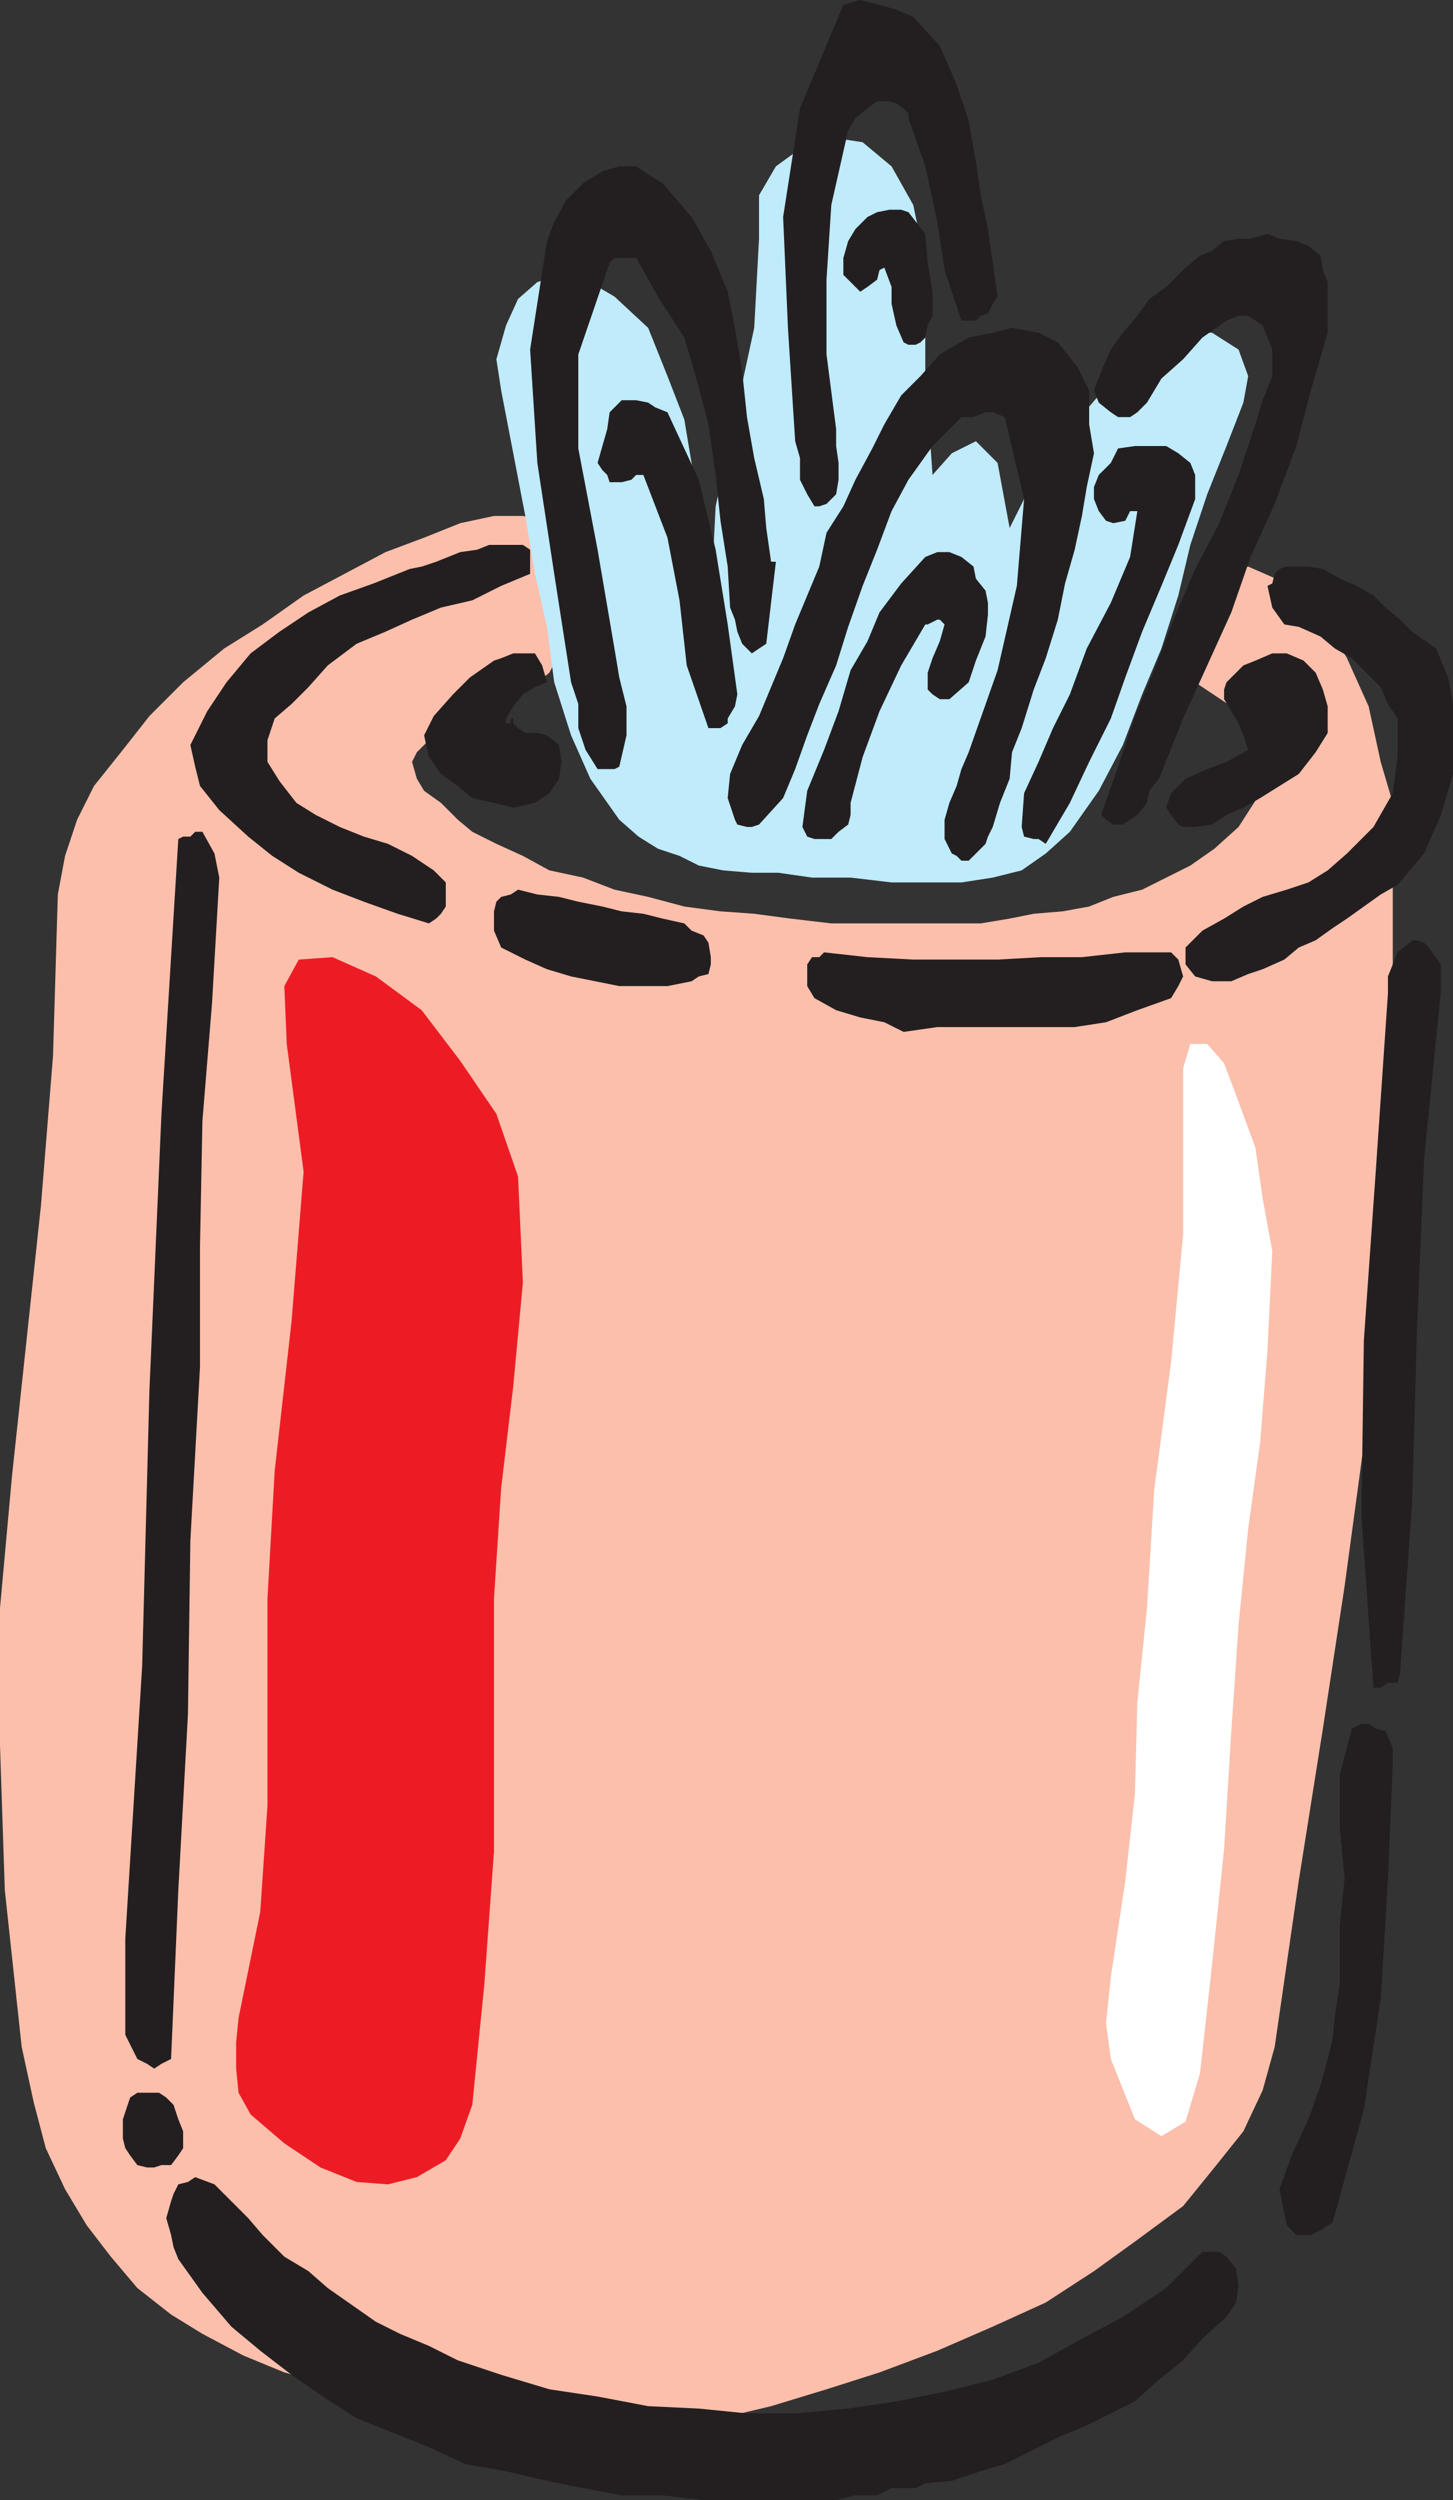
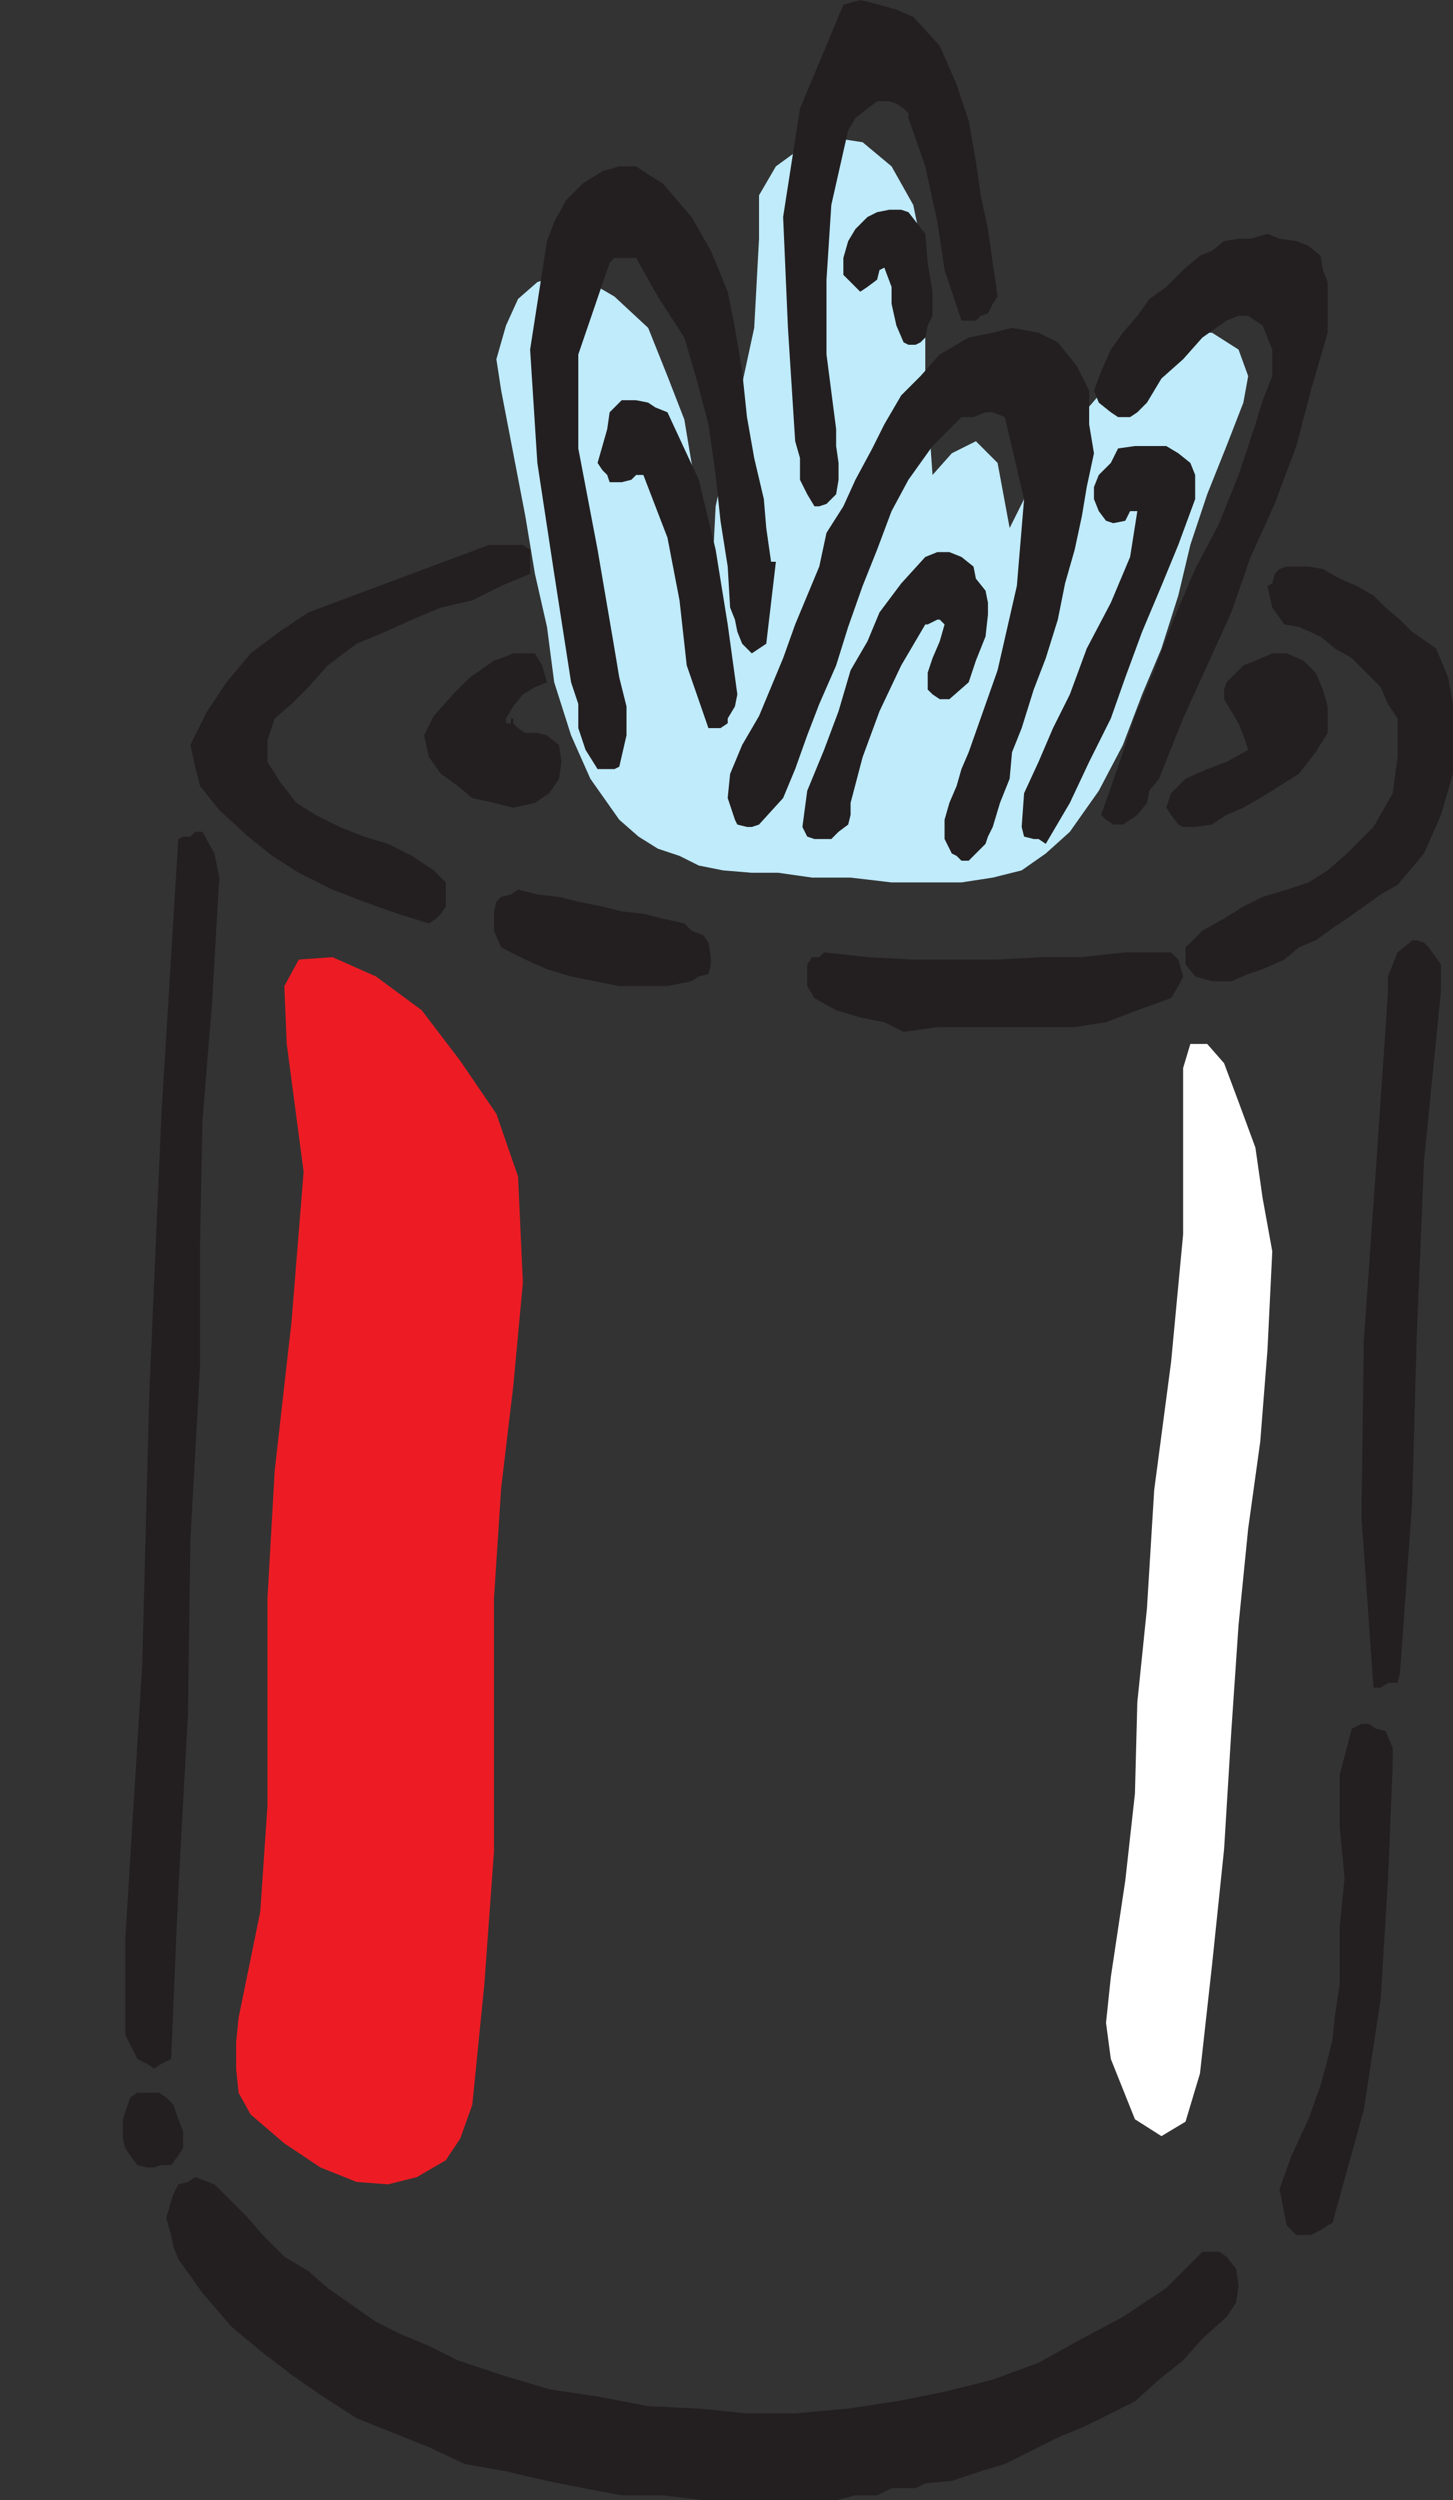
<svg xmlns="http://www.w3.org/2000/svg" width="452.25" height="777.75">
  <rect width="100%" height="100%" fill="#333333" stroke="none" />
-   <path fill="#fbbfac" fill-rule="evenodd" d="m170.25 162 7.5 6 2.25 14.25-2.25 14.25-6.75 12.75-3.75 3-4.5 3.75-8.25 3.75-7.5 3-7.5 3.75-6 3.75-3.75 3.75-1.5 3 1.5 5.25L132 246l5.25 3.75 5.25 5.25 4.5 3.75 7.5 3.75 8.25 3.75 8.25 4.5 10.5 2.25 9.75 3.75 10.5 2.25 11.25 3 11.25 1.5 10.5.75 11.25 1.5 12.75 1.5h46.5l9-1.5 7.5-1.5 9-.75L339 282l7.5-3 9-2.25 15-7.5L378 264l7.5-6.75 6.75-10.5v-13.5l-6.75-12-13.5-9-5.25-6.75v-9l1.5-9.75 6-6.75 14.25-3.75 12 5.25 10.5 9 8.25 14.25 6.75 15 3.75 17.25 3.75 12.75v63l-1.5 48-3.75 45-3.75 43.5-6 44.25-6.75 44.25-7.5 47.25-7.5 51.75-3.75 13.5-6 12.75-9 11.25-9.75 12-14.25 10.5-13.5 9.75-15 9.75-16.5 7.5-17.25 7.5-18 6.75-16.5 5.25L240 748.5l-15.75 3.75-15 .75-14.25 1.5h-12.75L165 753l-18-2.25-15-1.5-15.75-3.75-14.25-3.75L88.5 738l-12.75-5.25L63 726l-9.75-6-10.5-8.25L34.5 702l-7.5-9.75L20.25 681l-6-12.75L10.5 654l-3.75-17.25L1.5 588 0 543v-42.75L3.75 459l9-84 3.75-46.5 1.5-50.25 2.25-12L24 255l5.25-10.5 9-11.25 8.25-10.5 10.5-10.5 12.75-10.5 12-7.5 12.75-9 25.5-13.5 12-4.5 11.25-4.5 10.5-2.25h9l7.5 1.5" />
  <path fill="#bfebfb" fill-rule="evenodd" d="m192.75 255 6 5.25 6 3.75 6.75 2.25 6 3 7.5 1.5 9 .75h8.25l10.5 1.5h12l12.75 1.5h21.75L309 273l9-2.25 7.5-5.25 7.5-6.75 9-12.75 7.5-14.25 6-15.75 6-14.25 5.25-16.5 3.75-15.75 5.25-15.75 6-15 5.25-13.5 1.5-8.25-3-8.25-8.25-5.25h-9l-9 3.75-9 6.75-8.25 9-9 10.5-7.5 11.25-6.75 10.5-4.5 9L310.5 144l-6.75-6.75-7.5 3.75-6 6.75L288 115.5V81.75l-3.75-18-6.75-12-9-7.5-9.75-1.5-9 3-8.25 6-5.25 9v13.5l-1.5 27.75-12 55.5-1.5 29.25-4.5-33.75-3.75-22.5-5.25-13.5-6-15-10.5-9.75-9-5.25-7.5-1.5-7.5 2.25-6 5.25-3.75 8.25-3 10.5 1.5 9.75 7.5 39 3 18 3.75 16.5 2.25 17.25 5.25 16.5 6 13.5 9 12.75" />
  <path fill="#231f20" fill-rule="evenodd" d="M452.25 228v-9l-1.5-8.25-3.75-9-7.5-5.25-3.75-3.75-4.5-3.75-3.75-3.75-5.25-3L417 180l-5.25-3-4.5-.75h-6.75l-2.25.75-1.5 1.5-.75 3-1.5.75L396 189l3.75 5.25 4.5.75 6.75 3 4.5 3.75 5.25 3 9 9L432 219l3 4.5v12l-1.5 11.25-6 10.5-8.25 8.25-6 5.25-6 3.75-6.75 2.25L393 279l-6 3-6 3.75-6.75 3.75-5.25 5.25V300l3 3.75 5.25 1.5h6l5.25-2.25 4.5-1.5 6.75-3 4.5-3.75 5.25-2.25 5.25-3.75 4.5-3 10.5-7.5 5.25-3 8.25-9.75 5.25-12 3.75-12.75V228m-3.75 80.25V300l-3.75-5.25-1.5-1.5-2.25-.75h-1.5l-.75.75-3.75 3-3 7.5V309l-3.75 54.75L424.5 417l-.75 54.75L427.5 525h2.25l2.25-1.5h3l.75-3 3.75-52.5 1.5-53.25 2.25-54 5.25-52.5M433.5 549v-5.25l-2.25-5.25-3-.75-2.25-1.5h-2.25l-3 1.5L417 552v16.5l1.5 15.75-1.5 15v18l-1.5 9.75-.75 7.5-1.5 6-2.25 8.25-3.75 10.5L402 670.5l-3.75 10.5 2.25 11.25 3 3h4.5l3-1.5 2.25-1.5 1.5-.75 9.75-35.25 5.25-34.5L432 585l1.5-36M413.25 92.25v-4.5l-1.5-3.75-.75-4.5-3.75-3-3.75-1.5-5.25-.75-3.75-1.5-5.25 1.5h-3.75L381 75l-3.75 3-3.75 1.5-5.25 4.5-5.25 5.25-5.25 3.75-3.75 5.25-4.5 5.25-3.75 5.25-3 6.75-2.25 6 1.5 3.75 3.75 3 2.25 1.5h3.75l2.25-1.5 3-3 4.5-7.5 6.75-6 6-6.75 7.5-5.25 3.75-1.5h3l4.5 3 3 7.5V117l-3 7.5-2.25 7.5-5.25 15.75-6 15L372 177l-6.75 15.75-6 15.75-6 14.25L348 238.5l-5.25 15 1.5 1.5 2.25 1.5h3l4.5-3 3-3.75.75-3.75 3-3.75 7.5-18.75 15-33 6-17.25 7.5-16.5 6.75-18 4.5-17.25 5.25-18V92.25" />
  <path fill="#231f20" fill-rule="evenodd" d="M413.25 226.5v-6.75l-1.5-5.25-2.25-5.25-3.75-3.75-5.25-2.25H396l-5.25 2.25L387 207l-5.25 5.25-.75 2.25v3l4.5 7.5 1.5 3.75 1.5 4.5-6.75 3.75-6 2.25-6.75 3-4.5 4.5-1.5 4.5 1.5 2.25 2.25 3 1.5.75H372l5.25-.75 4.5-3 5.25-2.25 5.25-3 12-7.5 5.25-6.75 3.75-6v-1.5M385.5 711l-.75-5.25-3-3.75-2.25-1.5h-5.25L363 711.75l-13.5 9-12.75 6.75-13.5 7.5-14.25 5.25-15 3.75-15 3-15 2.25-16.5 1.5h-15l-15-1.5-15.75-.75-15.75-3-15-2.25-15-4.5-13.5-4.5-9-4.5-9-3.75-7.5-3.75-15-10.5-6-5.25-7.5-4.5-6.75-6.75-4.5-5.25-10.5-10.5-6-2.25-2.25 1.5-3 .75-1.5 3-.75 2.25-1.5 5.25 1.5 5.25L54 699l1.5 3.75 7.5 10.5 9 10.5 9 7.5 9.75 7.5 9.75 6.75 10.5 6.75 22.5 9 11.25 5.25 12.75 2.25 12.75 3L181.5 774l12 2.25h12.75l12.75 1.5h41.25l6-1.5H273l4.5-2.25h7.5l3-1.5 8.25-.75 9-3 7.5-2.25 16.5-8.25 9-3.75 15-7.5 7.5-6.75 7.5-6 6-6.75 7.5-6.75 3-4.5.75-5.25M372 155.25v-7.5l-1.5-3.75-3.75-3-3.75-2.25h-9.75l-5.25.75-2.25 4.5-3.75 3.75-1.5 3.75v3.75L342 159l2.25 3 2.25.75 3.75-.75 1.5-3H354l-2.25 14.25-6 14.25-7.5 14.25L333 216l-5.25 10.5-4.5 10.5-4.5 9.75-.75 10.5.75 3 3 .75h1.5l2.25 1.5 7.5-12.75 6-12.75 6.75-13.5 4.5-12.75 5.25-14.25 6-14.25 5.25-12.75 5.25-14.25m-3.75 148.5-1.5-5.25-2.25-2.25h-14.25l-13.5 1.5H324l-13.5.75h-26.25l-14.25-.75-13.5-1.5-1.5 1.5h-2.25l-1.5 2.25v6.75l2.25 3.75 6.75 3.75 7.5 2.25 7.5 1.5 6 3 10.5-1.5h42.75l9.75-1.5 9.75-3.75 10.5-3.75 2.25-3.75 1.5-3M340.5 141l-1.5-9v-10.5l-3.75-7.5-6-7.5-6-3L315 102l-6 1.5-7.5 1.5-9 5.25-6 6.75-6 6-5.25 9-3.75 7.5-5.25 9.75-3.75 8.25-5.25 8.25-2.25 10.5-7.5 18-3.75 10.5-7.5 18-5.25 9-3.75 9-.75 7.5 2.25 6.75.75 1.5 3 .75h1.5l2.25-.75 7.5-8.25 3.75-9 3.75-10.5L255 219l5.25-12 3.75-12 4.5-12.75L273 171l4.5-12 5.25-9.75 7.5-10.5 9-9H303l3.75-1.5H309l3.75 1.5 6 25.5-2.25 27-6 26.25-9 25.5-2.25 5.25-1.5 5.25-2.25 5.25L294 255v6l2.25 4.5 1.5.75 1.5 1.5h2.25l5.25-5.25.75-2.25 1.5-3 2.25-7.5 3-7.5.75-8.25 3-7.5 3.75-12 3.75-9.75 3.75-12 2.25-11.25 3-10.5 2.25-10.5 1.5-9 2.25-10.5" />
  <path fill="#231f20" fill-rule="evenodd" d="m310.5 92.25-3-21-2.25-10.5-1.5-10.5-2.25-12.75-3.75-11.25-5.25-12-8.25-9L279 3l-5.25-1.5-6-1.5-5.25 1.5L249 33.75l-5.25 33.75 1.5 34.5 2.25 35.25 1.5 5.25v6.75l2.25 4.5 2.25 3.75h1.5l2.25-.75 3-3 .75-4.5V144l-.75-5.25v-5.25l-3-23.25V87l1.5-23.25L264 40.5l2.25-3.75 3.75-3 3-2.25h3.75l2.25.75 2.25 1.5 1.5 1.5v1.5l5.25 15L291.75 69 294 84l5.25 15.75h4.5l1.5-1.5 2.25-.75 1.5-3 1.5-2.25m-3 99v-3.75l-.75-3.75-3-3.75-.75-3.75-3.75-3-3.75-1.5h-3.75l-3.75 1.5-7.5 8.25-6.75 9-3.75 9-5.25 9-3.75 12.75-4.5 12-5.25 12.75-1.5 11.25 1.5 3 2.25.75h5.25l2.25-2.25 3-2.25.75-3v-3.75l3.75-14.25 5.25-14.25L280.5 207l7.5-12.75h.75l3-1.5h.75l1.5 1.5-1.5 5.25-2.25 5.25-1.5 4.5v5.25l1.5 1.5 2.25 1.5h3l6-5.25 2.25-6.75 3-7.5.75-6.75" />
  <path fill="#231f20" fill-rule="evenodd" d="M290.25 98.25v-7.5l-1.5-9-.75-9-5.25-6.75-2.25-.75h-3.75L273 66l-3 1.5-3.75 3.75L264 75l-1.5 5.25v5.25l5.25 5.25 2.25-1.5 3-2.25.75-3 1.5-.75 2.25 6v5.25l1.5 6.75 2.25 5.25 1.5.75H285l1.5-.75 1.5-1.5.75-3.75 1.5-3M240 174.75l-1.5-10.5-.75-9-3-12.75-2.25-12.75-1.5-14.25-2.25-13.5-2.25-11.25L221.25 78l-6-10.5-9-10.5-3.75-2.25-4.5-3h-5.25l-5.25 1.5-6 3.75-5.25 5.25L172.5 69l-2.25 6-5.25 33.75 2.25 35.25 5.25 34.5 5.25 33.75L180 219v7.5l2.25 6.75 3.75 6h5.25l1.5-.75 2.25-9.75v-9l-2.25-9-1.5-9L186 171l-6-31.5v-29.25l9.75-28.5 1.5-1.5H198l6.75 12L213 105l3.75 12.75L220.5 132l2.25 15.75 1.5 14.25 2.25 14.25.75 12.75 1.5 3.75.75 3.75 1.5 3.75 3 3 4.5-3 3-25.5H240" />
  <path fill="#231f20" fill-rule="evenodd" d="m229.5 216-3-21.75-3.75-23.25-5.25-21.75-9.75-21-3.75-1.5-2.25-1.5-3.75-.75h-4.5l-3.75 3.75-.75 5.25-3 10.5 1.5 2.25 1.5 1.5.75 2.25h3.75l3-.75 1.5-1.5h2.25l7.5 19.5 3.75 19.5 2.25 20.25 6.75 19.5h3.75l2.25-1.5v-1.5l2.25-3.75.75-3.75m-8.25 81.75-.75-4.5L219 291l-3.75-1.5-2.25-2.25-6.75-1.5-6-1.5-6.75-.75-6-1.5-7.5-1.5-6-1.5-6.75-.75-6-1.5-2.25 1.5-3 .75-1.5 1.5-.75 3v6l2.25 5.25 7.5 3.75 6.75 3 7.5 2.25 15 3h15l7.5-1.5 2.25-1.5 3-.75.75-3v-2.25M174.75 237l-.75-5.25-3.75-3-3-.75h-3.75l-2.25-1.5-1.5-1.5v-1.5H159v1.5h-1.5v-1.5l2.25-3.75 3-3.75 3.75-2.25 3.75-1.5-1.5-5.25-2.25-3.75h-6.75l-3.75 1.5-2.25.75-7.5 5.25L141 216l-6 6.75-3 6 1.5 6.75 3.75 5.25 5.25 3.75 4.5 3.75 6.75 1.5 6 1.5 6.75-1.5 4.5-3 3-4.5.75-5.25" />
-   <path fill="#231f20" fill-rule="evenodd" d="M165 171.75V171l-2.25-1.5h-10.5l-3.75 1.5-5.25.75-7.5 3-4.5 1.5-3.75.75-11.25 4.5-10.5 3.75L96 190.5l-9 6-9 6.75-7.5 9-6 9-5.25 10.5 1.5 6.75 1.5 6 6 7.5 9 8.25 7.5 6L93 271.5l10.5 5.25 9.75 3.75 10.5 3.75 9.75 3 2.25-1.5 1.5-1.5 1.5-2.25v-7.5l-3.75-3.75-6.75-4.5-7.5-3.75-7.5-2.25-7.5-3-7.5-3.75-6-3.75L87 243l-3.75-6v-6.75l2.25-6.75 5.25-4.5 5.25-5.25 6-6.75 9-6.75 9-3.75 8.25-3.75 9-3.75 9.75-2.25 9-4.5 9-3.75v-6.75M68.25 273l-1.5-7.5-3.75-6.75h-2.25l-1.5 1.5H57l-1.5.75-5.25 85.5-3.75 86.25-2.25 85.5L39 603v30l3.75 7.5 3 1.5 2.25 1.5 2.25-1.5 3-1.5L55.5 588l3-54.75.75-54 3-54v-37.5l.75-39L66 312l2.25-39M57 665.25V663l-1.5-3.75-1.5-4.5-2.25-2.25-2.25-1.5h-6.75l-2.25 1.5-2.25 6.75v6l.75 3 1.5 2.25 2.25 3 3 .75H48l2.25-.75h3l2.25-3 1.5-2.25v-3" />
+   <path fill="#231f20" fill-rule="evenodd" d="M165 171.75V171l-2.25-1.5h-10.5L96 190.5l-9 6-9 6.75-7.5 9-6 9-5.25 10.5 1.5 6.75 1.5 6 6 7.5 9 8.25 7.5 6L93 271.5l10.5 5.25 9.75 3.75 10.5 3.75 9.75 3 2.25-1.5 1.5-1.5 1.5-2.25v-7.5l-3.75-3.75-6.75-4.5-7.5-3.75-7.5-2.25-7.5-3-7.5-3.75-6-3.75L87 243l-3.75-6v-6.75l2.25-6.75 5.25-4.5 5.25-5.25 6-6.75 9-6.75 9-3.75 8.25-3.75 9-3.75 9.75-2.25 9-4.5 9-3.75v-6.75M68.25 273l-1.5-7.5-3.75-6.75h-2.25l-1.5 1.5H57l-1.5.75-5.25 85.5-3.75 86.25-2.25 85.5L39 603v30l3.75 7.5 3 1.5 2.25 1.5 2.25-1.5 3-1.5L55.5 588l3-54.75.75-54 3-54v-37.5l.75-39L66 312l2.25-39M57 665.25V663l-1.5-3.75-1.5-4.5-2.25-2.25-2.25-1.5h-6.75l-2.25 1.5-2.25 6.75v6l.75 3 1.5 2.25 2.25 3 3 .75H48l2.25-.75h3l2.25-3 1.5-2.25v-3" />
  <path fill="#ed1c24" fill-rule="evenodd" d="m161.25 366 1.5 33-3 32.25-3.75 31.5-2.25 34.5V576l-3 41.25-3.75 37.5-3.75 10.5-4.5 6.75-9 5.25-9 2.25-9.75-.75-11.25-4.5-11.25-7.5-10.5-9-3.75-6.75-.75-7.5v-8.25l.75-7.5 6.75-33 2.25-33v-64.5l2.25-39.75 5.25-46.5 3.75-46.5-5.25-39.75-.75-18 4.5-8.25 10.5-.75 13.5 6 14.25 10.5 12 15.75 11.25 16.5 6.75 19.5" />
  <path fill="#fff" fill-rule="evenodd" d="M396 389.25 394.5 420l-2.25 28.5-3.75 27-3 30-2.25 33-2.25 36.75-3.75 36L373.5 645l-4.5 15-7.5 4.5-8.25-5.25-7.5-18.75-1.5-11.25 1.5-14.25 4.5-30 3-27 .75-28.5 3-29.25 2.25-36.75 5.25-39.75 3.75-39.75v-51.75l2.25-7.5h5.25l5.25 6 4.5 12 5.25 14.25 2.25 15.75 3 16.5" />
</svg>